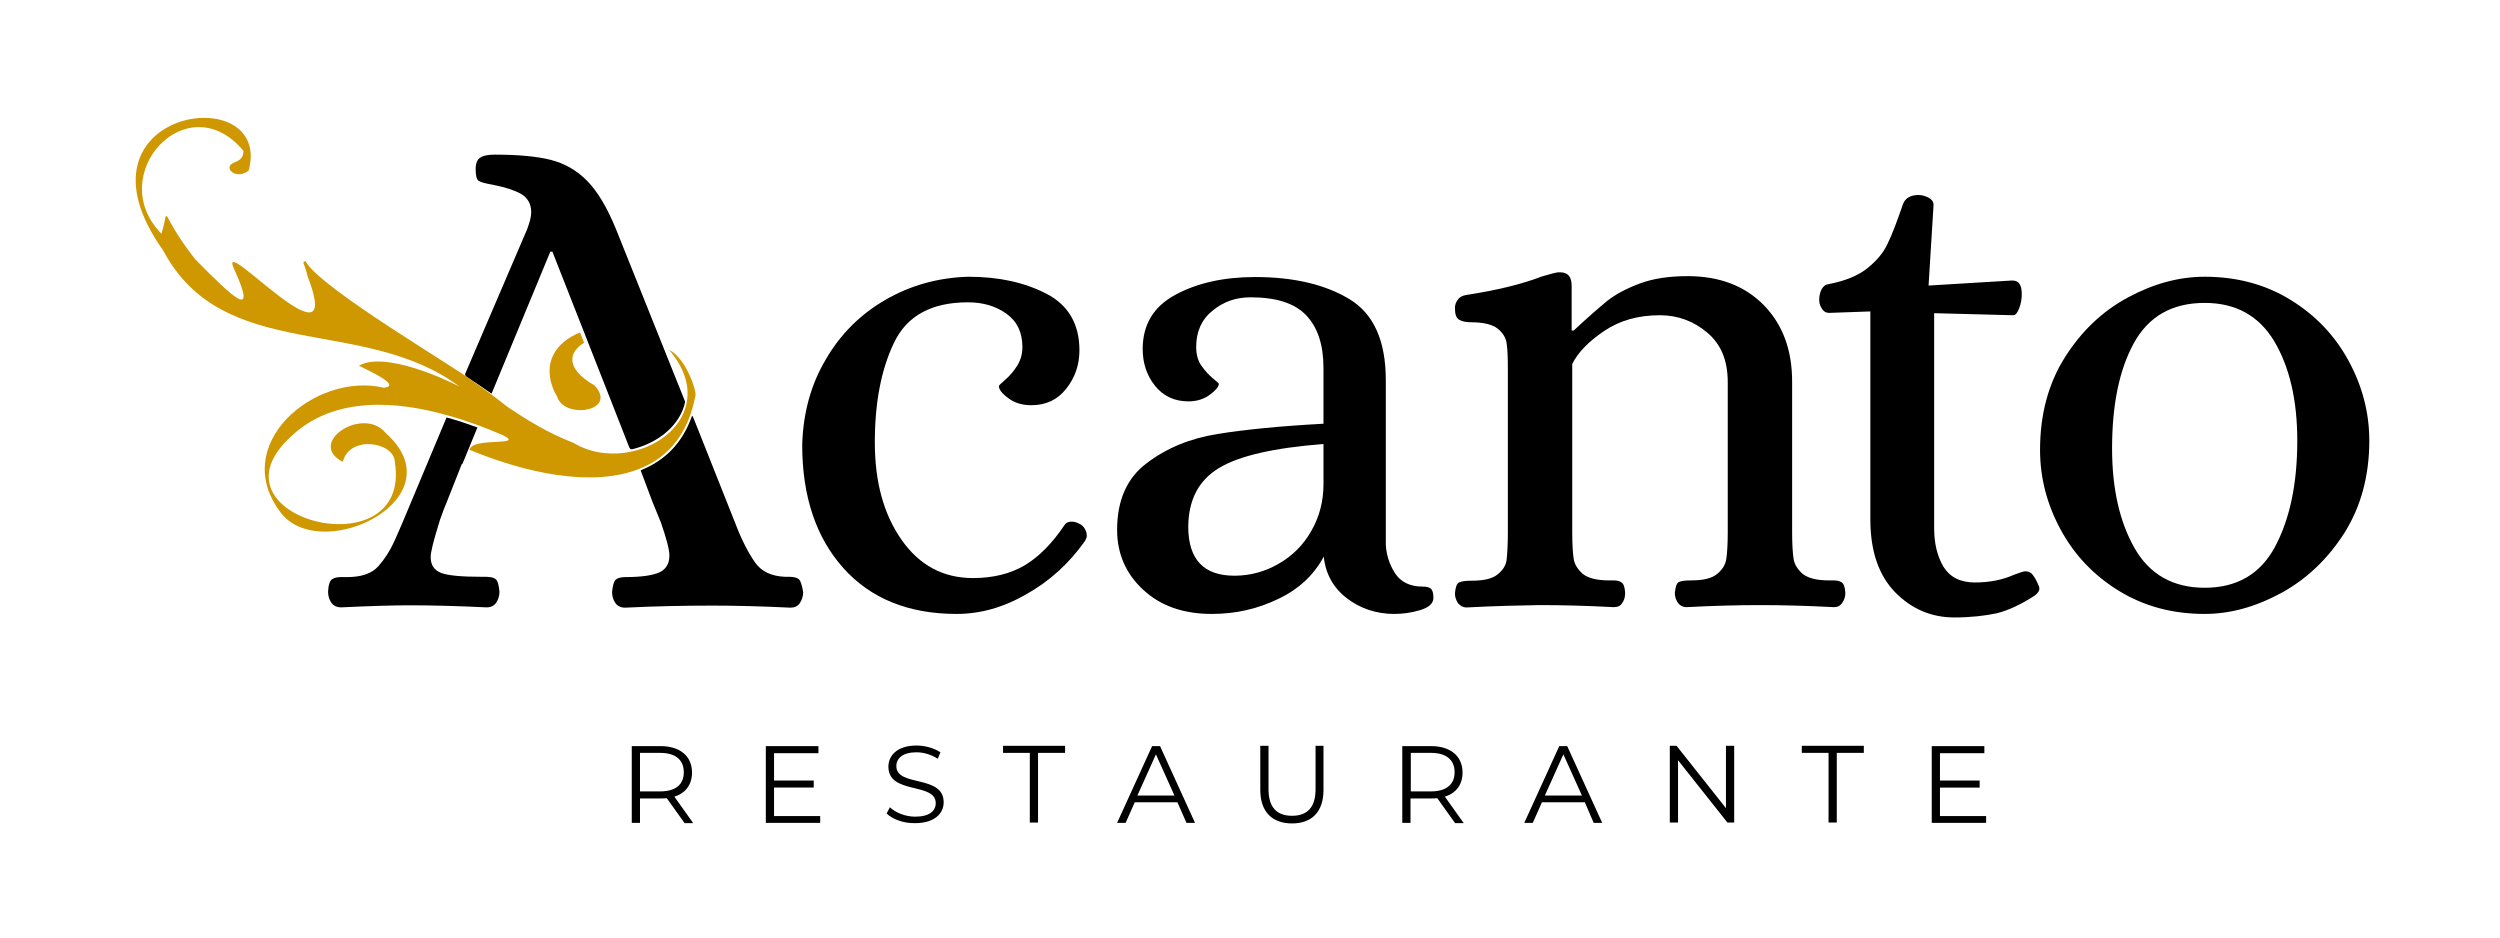
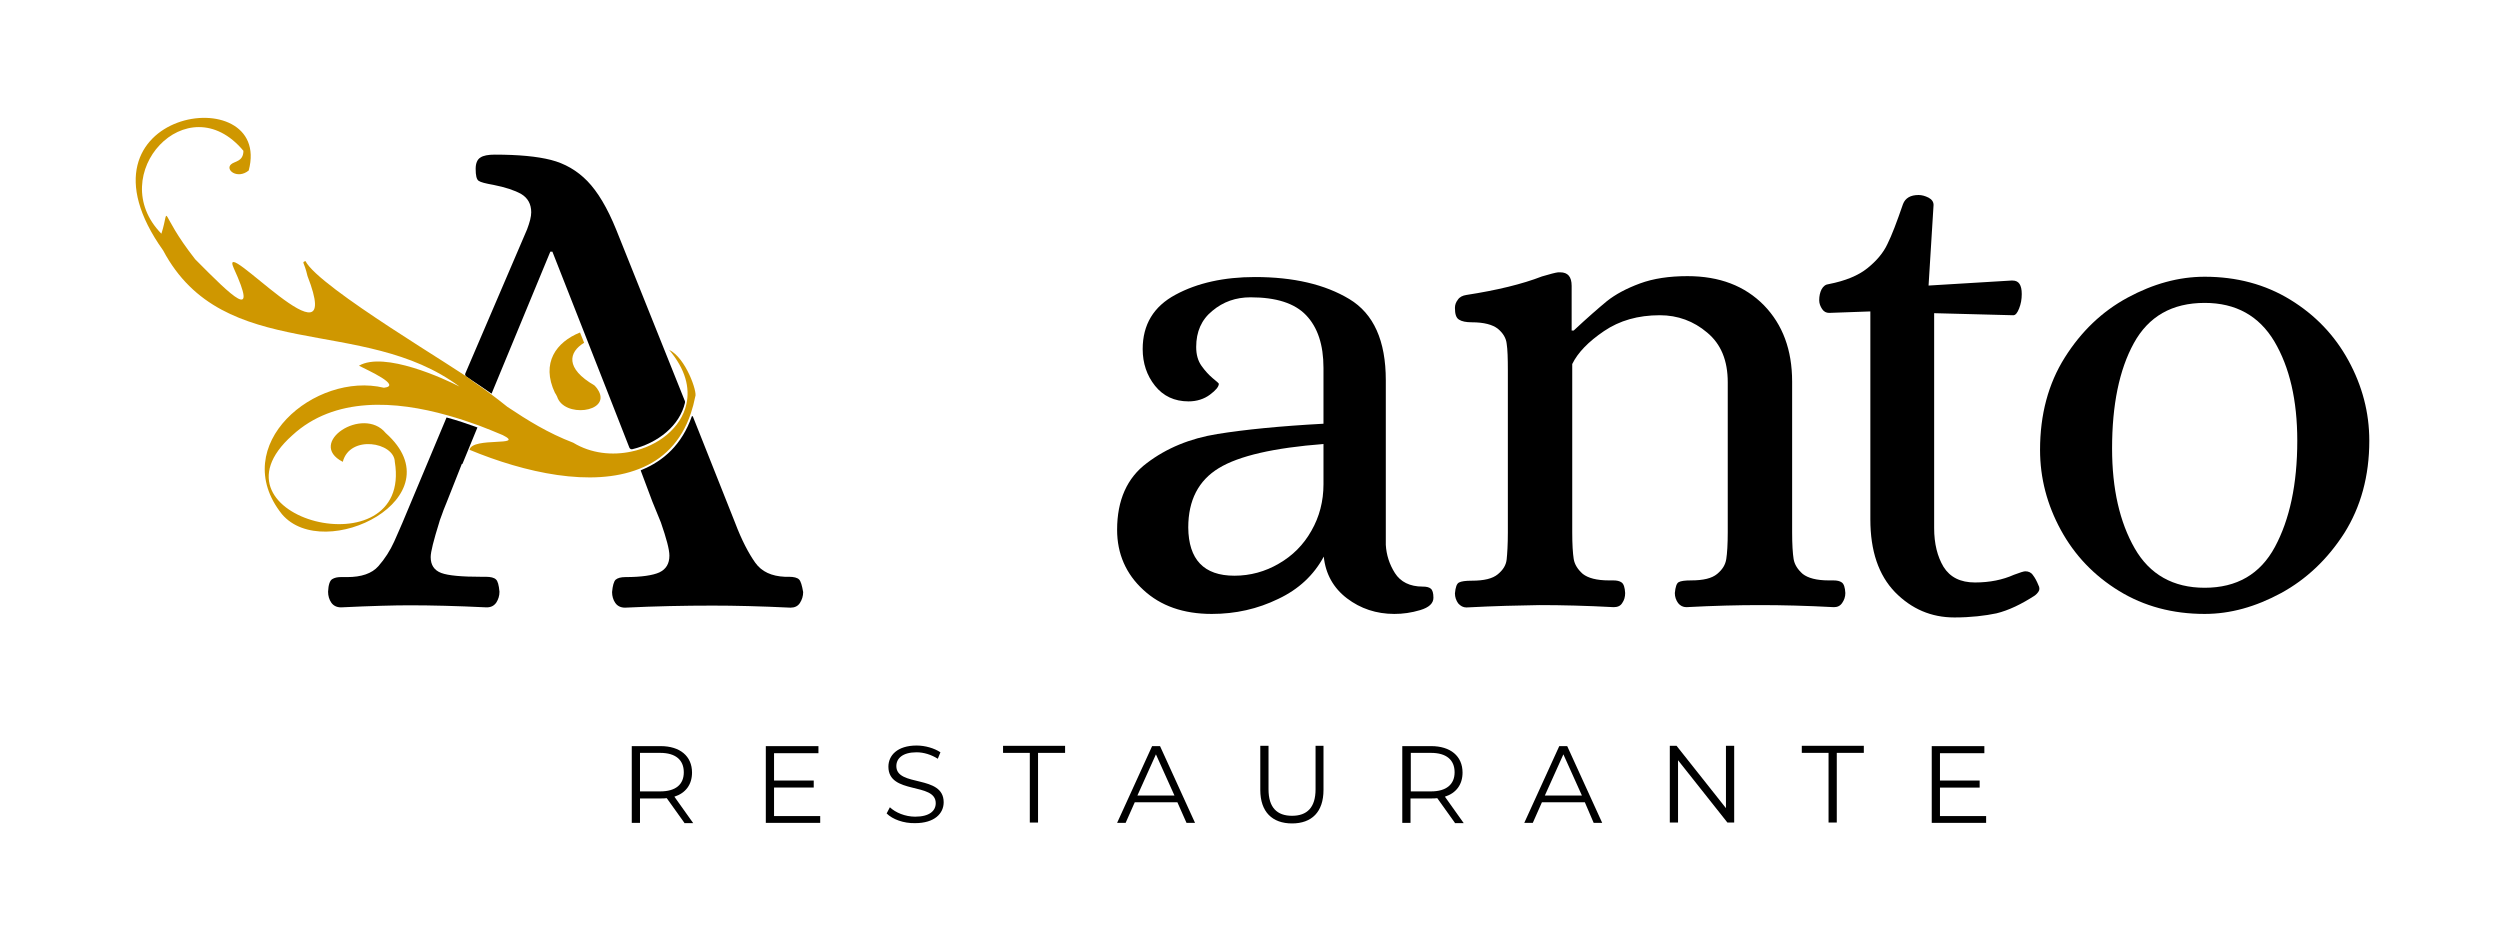
<svg xmlns="http://www.w3.org/2000/svg" xmlns:xlink="http://www.w3.org/1999/xlink" id="Capa_1" x="0px" y="0px" viewBox="0 0 850.4 318.9" style="enable-background:new 0 0 850.4 318.9;" xml:space="preserve" width="850.4" height="318.9">
  <style type="text/css">	.st0{clip-path:url(#SVGID_00000102536752657631636520000016807088379491213698_);}	.st1{fill:none;}	.st2{fill:#CF9700;}</style>
  <g>
    <g>
      <g>
        <g>
          <defs>
            <path id="SVGID_1_" d="M396,76" />
          </defs>
          <clipPath id="SVGID_00000160872015112826704670000014905629434724385983_">
            <use xlink:href="#SVGID_1_" style="overflow:visible;" />
          </clipPath>
          <g style="clip-path:url(#SVGID_00000160872015112826704670000014905629434724385983_);">
            <g>
              <defs>
                <path id="SVGID_00000026881768969487404840000011773194660366238622_" d="M396,76" />
              </defs>
              <clipPath id="SVGID_00000095332321394787336320000012878091349228691337_">
                <use xlink:href="#SVGID_00000026881768969487404840000011773194660366238622_" style="overflow:visible;" />
              </clipPath>
            </g>
          </g>
        </g>
      </g>
    </g>
    <g>
      <g transform="translate(236.379, 426.234)">
        <g>
-           <path d="M89-217.4c-16.3,0-29.2-5.2-38.5-15.6c-9.3-10.4-14-24.4-14-41.9c0.3-10.9,3-20.7,8.1-29.2c5-8.6,11.8-15.3,20.3-20.2      c8.5-4.9,17.9-7.5,28.1-7.8c10.3,0,19.1,1.9,26.6,5.8c7.4,3.8,11.2,10.3,11.2,19.2c0,5-1.5,9.3-4.5,13.1      c-3,3.8-6.9,5.6-11.9,5.6c-3.1,0-5.7-0.8-7.8-2.4c-2.2-1.6-3.2-3-3.2-4.1c0-0.2,0.7-0.9,2.2-2.2c1.5-1.3,2.8-2.8,4-4.7      c1.2-1.9,1.8-4,1.8-6.4c0-5-1.8-8.7-5.4-11.3c-3.6-2.6-8-3.9-13.1-3.9c-12.3,0-20.7,4.5-25.1,13.6c-4.4,9.1-6.6,20.4-6.6,34      c0,13.5,3,24.5,9.1,33.2c6.1,8.7,14.2,13,24.3,13c6.9,0,12.8-1.5,17.7-4.4c4.9-3,9.3-7.5,13.4-13.6c0.5-0.8,1.3-1.2,2.4-1.2      c0.8,0,1.7,0.2,2.6,0.7c0.8,0.3,1.4,0.9,1.9,1.7c0.5,0.8,0.7,1.6,0.7,2.4c0,0.5-0.2,1.1-0.7,1.9c-5.3,7.5-11.9,13.5-19.7,17.9      C105-219.6,97.1-217.4,89-217.4z" />
-         </g>
+           </g>
      </g>
    </g>
    <g>
      <g transform="translate(307.596, 426.234)">
        <g>
          <path d="M104.6-217.4c-9.6,0-17.4-2.7-23.3-8.2c-5.9-5.4-8.9-12.3-8.9-20.4c0-10.1,3.4-17.7,10.1-22.7c6.7-5.1,14.7-8.4,24-9.9      c9.3-1.5,21.3-2.7,36.1-3.5v-19c0-7.9-2-13.8-5.9-17.9c-3.9-4.1-10.2-6.1-18.9-6.1c-5,0-9.3,1.5-13,4.6c-3.7,3-5.5,7.1-5.5,12.3      c0,2.6,0.6,4.7,1.8,6.4c1.2,1.7,2.5,3.1,3.8,4.2c1.4,1.1,2.1,1.8,2.1,1.9c0,1-1,2.2-3,3.7c-2,1.5-4.5,2.3-7.3,2.3      c-4.8,0-8.6-1.8-11.4-5.3c-2.8-3.5-4.2-7.7-4.2-12.5c0-8.3,3.7-14.5,11.2-18.5c7.4-4,16.5-6,27-6c13.1,0,23.8,2.5,32.1,7.5      c8.3,5,12.4,14.2,12.4,27.6v56c0.2,3.4,1.2,6.6,3.1,9.6c1.9,3,5.1,4.6,9.4,4.6c1.3,0,2.2,0.2,2.8,0.7c0.6,0.5,0.9,1.5,0.9,3.1      c0,1.9-1.5,3.3-4.5,4.2c-3,0.9-5.9,1.3-8.8,1.3c-6.1,0-11.5-1.8-16.1-5.3c-4.6-3.5-7.3-8.3-7.9-14.2      c-3.4,6.3-8.5,11.1-15.5,14.4C120.2-219.1,112.7-217.4,104.6-217.4z M112.3-230.4c5.4,0,10.5-1.4,15.1-4.1      c4.7-2.7,8.4-6.4,11.1-11.2c2.7-4.7,4.1-10,4.1-15.8v-13.7c-16.8,1.3-28.7,4-35.6,8.2c-6.9,4.2-10.4,10.9-10.4,20.2      C96.7-235.9,101.9-230.4,112.3-230.4z" />
        </g>
      </g>
    </g>
    <g>
      <g transform="translate(382.711, 426.234)">
        <g>
          <path d="M116.1-219.6c-1.1,0-2-0.5-2.8-1.4c-0.7-1-1.1-2.1-1.1-3.4c0.2-2.1,0.6-3.3,1.4-3.7c0.8-0.4,2.2-0.6,4.3-0.6      c4.2,0,7.1-0.7,8.9-2.2c1.8-1.5,2.8-3.1,3-5.1c0.2-1.9,0.4-5,0.4-9.1v-55.1c0-4.2-0.1-7.2-0.4-9.1c-0.2-1.9-1.2-3.6-3-5.1      c-1.8-1.4-4.7-2.2-8.9-2.2c-1.9,0-3.4-0.3-4.3-0.9c-1-0.6-1.4-1.9-1.4-4c0-1,0.3-1.9,1-2.8c0.6-0.9,1.6-1.4,2.9-1.6      c10.4-1.6,19-3.7,25.7-6.3c2.7-0.8,4.6-1.3,5.5-1.4h0.7c2.6,0,3.9,1.5,3.9,4.6v15.2h0.7c4.6-4.3,8.4-7.6,11.3-10      c2.9-2.3,6.6-4.3,11.2-6c4.6-1.7,10-2.5,16.2-2.5c10.9,0,19.5,3.3,26,9.9c6.4,6.6,9.6,15.2,9.6,26v51.2c0,4.2,0.2,7.2,0.5,9.1      c0.3,1.9,1.4,3.6,3.1,5.1c1.8,1.4,4.7,2.2,8.9,2.2h1.5c1.3,0,2.2,0.2,2.9,0.7c0.7,0.5,1.1,1.7,1.2,3.6c0,1.3-0.4,2.4-1.1,3.4      c-0.7,1-1.6,1.4-2.8,1.4c-9.3-0.5-17.7-0.7-25.2-0.7c-7.2,0-15.6,0.2-25,0.7c-1.1,0-2.1-0.5-2.8-1.4c-0.7-1-1.1-2.1-1.1-3.4      c0.2-2.1,0.6-3.3,1.3-3.7c0.7-0.4,2.1-0.6,4.2-0.6c4.2,0,7.1-0.7,8.9-2.2c1.8-1.5,2.8-3.1,3.1-5.1c0.3-1.9,0.5-5,0.5-9.1v-51      c0-7.4-2.3-13-7-16.9c-4.6-3.9-10-5.9-16.1-5.9c-7.4,0-13.7,1.8-19,5.4c-5.3,3.6-8.9,7.3-10.8,11.2v57.2c0,4.2,0.2,7.2,0.5,9.1      c0.3,1.9,1.4,3.6,3.1,5.1c1.8,1.4,4.7,2.2,8.9,2.2h1.4c1.3,0,2.2,0.2,2.9,0.7c0.7,0.5,1.1,1.7,1.2,3.6c0,1.3-0.3,2.4-1,3.4      c-0.6,1-1.6,1.4-2.9,1.4c-9.3-0.5-17.7-0.7-25.3-0.7C133.9-220.3,125.6-220.1,116.1-219.6z" />
        </g>
      </g>
    </g>
    <g>
      <g transform="translate(472.519, 426.234)">
        <g>
          <path d="M192.3-216.2c-7.9,0-14.6-2.9-20.2-8.6c-5.6-5.8-8.4-14-8.4-24.8v-70.7l-14,0.5c-1,0-1.8-0.4-2.4-1.3      c-0.6-0.9-1-1.9-1-3c0-1.5,0.3-2.7,0.8-3.7c0.6-1.1,1.4-1.7,2.5-1.8c5.6-1.1,10-2.9,13.1-5.4c3.1-2.5,5.4-5.2,6.8-8.2      c1.5-3,3.2-7.5,5.3-13.6c0.8-2.1,2.6-3.1,5.3-3.1c1.1,0,2.2,0.3,3.4,0.9c1.1,0.6,1.7,1.4,1.7,2.5l-1.7,27.4l28.1-1.7h0.5      c2.1,0,3.1,1.5,3.1,4.6c0,1.8-0.3,3.4-0.9,4.9c-0.6,1.5-1.2,2.3-2,2.3l-26.9-0.7v73.1c0,5.3,1.1,9.7,3.2,13.2      c2.2,3.5,5.7,5.3,10.7,5.3c5,0,9.4-0.9,13.2-2.6c2.1-0.8,3.4-1.2,3.9-1.2c1.1,0,2,0.4,2.6,1.3c0.7,0.9,1.3,2,1.9,3.5      c0.2,0.3,0.3,0.7,0.3,1.2c0,0.6-0.5,1.4-1.5,2.2c-4.6,3-9,5.1-13.1,6.1C202.8-216.8,197.9-216.2,192.3-216.2z" />
        </g>
      </g>
    </g>
    <g>
      <g transform="translate(529.342, 426.234)">
        <g>
          <path d="M220.6-217.4c-10.9,0-20.6-2.6-29.1-7.8c-8.5-5.2-15.1-12.1-19.8-20.7c-4.7-8.6-7.1-17.7-7.1-27.3      c0-12,2.8-22.5,8.4-31.4c5.6-8.9,12.7-15.7,21.4-20.4c8.7-4.7,17.4-7.1,26.2-7.1c10.9,0,20.6,2.6,29.1,7.8      c8.5,5.2,15.1,12.1,19.8,20.7c4.7,8.6,7.1,17.7,7.1,27.3c0,12-2.9,22.5-8.5,31.4c-5.7,8.9-12.9,15.7-21.5,20.4      C237.9-219.8,229.3-217.4,220.6-217.4z M220.6-226.3c10.9,0,18.9-4.6,23.9-13.9c5-9.3,7.6-21.3,7.6-36.1c0-13.8-2.6-25-7.8-33.8      c-5.2-8.7-13.1-13.1-23.7-13.1c-11.1,0-19.1,4.6-24.1,13.7c-5,9.1-7.4,21.1-7.4,35.8c0,13.8,2.6,25.1,7.7,34      C201.9-230.8,209.9-226.3,220.6-226.3z" />
        </g>
      </g>
    </g>
    <path class="st1" d="M157.1,157.8c-2.3,5.6-4,9.9-5.1,12.9l5.4-12.9H157.1z" />
    <polygon points="151.9,170.7 151.9,170.7 151.9,170.7  " />
    <rect x="197.4" y="114.7" class="st2" width="3.8" height="0" />
    <path class="st1" d="M187.9,85.7h-0.7L167,134.4l-0.1,0.1c9,6.2,17.1,11.9,28.1,16.1c6.1,3.6,13.3,4.3,19.8,3l-8.4-20.7L187.9,85.7   z" />
    <path d="M167.3,133.7l19.9-48.1h0.7l18.6,47.3l7.6,19.4c0.2,0.4,0.6,0.6,1,0.5c8.7-2.1,16.1-8,17.9-15.8c0-0.2,0-0.4,0-0.5   l-23.4-58.4c-3-7.4-6.3-12.9-9.8-16.5c-3.5-3.6-7.7-6-12.4-7.2c-4.7-1.2-11.1-1.8-19.1-1.8c-2.2,0-3.9,0.3-4.9,1   c-1,0.6-1.6,1.9-1.6,3.8c0,2.3,0.3,3.6,1,4.1c0.7,0.5,2.3,0.9,5.1,1.4c4,0.8,7.1,1.8,9.4,3.1c2.2,1.3,3.4,3.4,3.4,6.2   c0,1.5-0.5,3.4-1.4,5.8L158.3,127c-0.2,0.4,0,0.8,0.3,1.1c3,2,5.9,3.9,8.6,5.8L167.3,133.7z" />
    <path d="M156.4,131.6L156.4,131.6c0,0.1,0.1,0.1,0.2,0.2C156.5,131.7,156.5,131.7,156.4,131.6z" />
    <path d="M136.9,177.8c-0.5,1.1-1.4,3.3-2.8,6.4c-1.4,3.1-3.2,5.9-5.4,8.4c-2.2,2.5-5.8,3.7-10.6,3.7c-0.3,0-1,0-2.2,0   c-1.1,0-2.1,0.2-2.9,0.7c-0.8,0.5-1.3,1.9-1.4,4.3c0,1.4,0.4,2.7,1.1,3.7c0.7,1,1.8,1.6,3.3,1.6c10.4-0.5,18.2-0.7,23.3-0.7   c7.2,0,16,0.2,26.2,0.7c1.5,0,2.5-0.5,3.3-1.6c0.7-1.1,1.1-2.3,1.1-3.7c-0.2-2.3-0.6-3.7-1.2-4.2c-0.6-0.6-1.8-0.9-3.4-0.9h-1.5   c-6.7,0-11.3-0.4-13.7-1.3c-2.4-0.9-3.6-2.7-3.6-5.4c0-1.8,1-5.7,2.9-11.8c0-0.2,0.3-1,0.9-2.6c0.2-0.7,0.8-2.2,1.7-4.4l0,0   c1.2-3,2.9-7.3,5.1-12.9h0.2l5.1-12.4c-3.3-1.2-6.8-2.4-10.5-3.4L136.9,177.8z" />
    <path d="M271.8,197.1c-0.6-0.6-1.8-0.9-3.4-0.9H267c-4.5-0.2-7.9-1.7-10.1-4.8c-2.2-3.1-4.6-7.6-6.9-13.7l-14.3-36   c-0.1-0.2-0.4-0.2-0.4,0c-3.3,9.4-9.5,15.1-17.2,18.2c-0.1,0-0.2,0.2-0.1,0.3l3.9,10.4l2.9,7.1c1.9,5.5,2.9,9.2,2.9,11.3   c0,2.7-1.1,4.6-3.4,5.7c-2.2,1-6.1,1.6-11.5,1.6c-1.6,0-2.7,0.3-3.4,0.9c-0.6,0.6-1,2-1.2,4.2c0,1.4,0.4,2.7,1.1,3.7   c0.7,1,1.8,1.6,3.3,1.6c10.3-0.5,20.2-0.7,29.8-0.7c7.4,0,16.2,0.2,26.5,0.7c1.4,0,2.5-0.5,3.2-1.6c0.7-1.1,1.1-2.3,1.1-3.7   C272.8,199.1,272.4,197.7,271.8,197.1z" />
    <g>
      <path class="st2" d="M227.6,119c5.6,6.6,7.1,12.9,5.9,18.4c-1.8,8.2-9.6,14.3-18.7,16.2c-6.5,1.4-13.7,0.7-19.8-3    c-8.6-3.3-15.5-7.6-22.4-12.2c-3.5-2.8-7.3-5.7-11.6-8.6c-3.6-3.4-52.5-31.9-57.1-41c-1.4,0.6-0.5-0.1,0.7,5.1    C118,128.3,74,78.7,79.5,91.2c8.5,18.6-0.3,9.9-13.1-3c-13-16.6-8.3-18.8-11.5-8.7c-19.6-20,8.8-51.1,27.9-28.2    c0,3.7-3,3.5-4.2,4.6c-2.1,1.9,2.2,5.2,6,2.1c8.4-31.4-63.4-21-29.1,27.2c20.6,38.7,67.9,21.8,100.8,46.3    c-5-2.6-25.6-12.1-34.2-7.1c2.9,1.5,14.8,6.8,8.5,7.5c-23.3-5.6-53.4,19.5-34.7,43c14.4,17,59.9-5.7,35.3-27.6    c-7.7-9.4-27.1,3.4-14.6,9.8c2.4-9.3,17.5-6.7,17.7,0c6.1,37.6-66.5,19.2-34.9-9c14.4-13.3,35.2-11.8,52.9-6.8    c3.6,1,7.2,2.2,10.5,3.4c2.9,1.1,5.6,2.2,8.2,3.3c8,4-10.3,0.5-11.3,5c18.8,7.8,41.6,12.9,57.7,6.5c8-3.1,14.3-9.1,17.6-18.9    c0.6-1.8,1.1-3.7,1.5-5.7C237.3,133.5,233.3,121.7,227.6,119z" />
      <path class="st2" d="M189.5,134.9c2.3,7.3,18,5.4,14.2-1.8c-0.3-0.6-0.8-1.3-1.5-2c-10-5.8-8.8-11.3-3.5-14.5l-1.4-3.5    c-8,3.2-13.4,10.3-8.5,20.6C189.1,134,189.2,134.4,189.5,134.9z" />
    </g>
  </g>
  <g>
    <path d="M232.8,279.9l-6-8.4c-0.7,0.1-1.3,0.1-2.1,0.1h-7v8.3h-2.8v-26.1h9.8c6.6,0,10.7,3.4,10.7,9c0,4.1-2.2,7-6,8.2l6.4,9H232.8   z M232.6,262.7c0-4.2-2.8-6.6-8-6.6h-6.9v13.1h6.9C229.9,269.2,232.6,266.8,232.6,262.7z" />
    <path d="M279,277.5v2.4h-18.5v-26.1h17.9v2.4h-15.1v9.3h13.5v2.4h-13.5v9.7H279z" />
    <path d="M301.6,276.7l1.1-2.1c1.9,1.8,5.2,3.2,8.6,3.2c4.9,0,7-2,7-4.6c0-7.2-16.1-2.8-16.1-12.4c0-3.8,3-7.2,9.6-7.2   c2.9,0,6,0.9,8.1,2.3l-0.9,2.2c-2.2-1.4-4.8-2.2-7.2-2.2c-4.8,0-6.9,2.1-6.9,4.7c0,7.2,16.1,2.8,16.1,12.3c0,3.8-3.1,7.1-9.7,7.1   C307.4,280.1,303.6,278.7,301.6,276.7z" />
    <path d="M350.4,256.1h-9.2v-2.4h21.1v2.4h-9.2v23.7h-2.8V256.1z" />
    <path d="M400.5,272.9h-14.5l-3.1,7h-2.9l11.9-26.1h2.7l11.9,26.1h-2.9L400.5,272.9z M399.5,270.6l-6.3-14l-6.3,14H399.5z" />
    <path d="M428.7,268.7v-15h2.8v14.8c0,6.2,2.9,9,8,9c5.1,0,8-2.8,8-9v-14.8h2.7v15c0,7.5-4,11.4-10.7,11.4   C432.8,280.1,428.7,276.2,428.7,268.7z" />
    <path d="M494.9,279.9l-6-8.4c-0.7,0.1-1.3,0.1-2.1,0.1h-7v8.3h-2.8v-26.1h9.8c6.6,0,10.7,3.4,10.7,9c0,4.1-2.2,7-6,8.2l6.4,9H494.9   z M494.8,262.7c0-4.2-2.8-6.6-8-6.6h-6.9v13.1h6.9C492,269.2,494.8,266.8,494.8,262.7z" />
    <path d="M539.1,272.9h-14.6l-3.1,7h-2.9l11.9-26.1h2.7l11.9,26.1h-2.9L539.1,272.9z M538.1,270.6l-6.3-14l-6.3,14H538.1z" />
    <path d="M589.9,253.7v26.1h-2.3l-16.8-21.2v21.2h-2.8v-26.1h2.3l16.8,21.2v-21.2H589.9z" />
    <path d="M622.1,256.1h-9.2v-2.4H634v2.4h-9.2v23.7h-2.8V256.1z" />
    <path d="M675.6,277.5v2.4h-18.5v-26.1H675v2.4h-15.1v9.3h13.5v2.4h-13.5v9.7H675.6z" />
  </g>
  <g />
  <g />
  <g />
  <g />
  <g />
  <g />
  <g />
  <g />
  <g />
  <g />
  <g />
  <g />
  <g />
  <g />
  <g />
</svg>